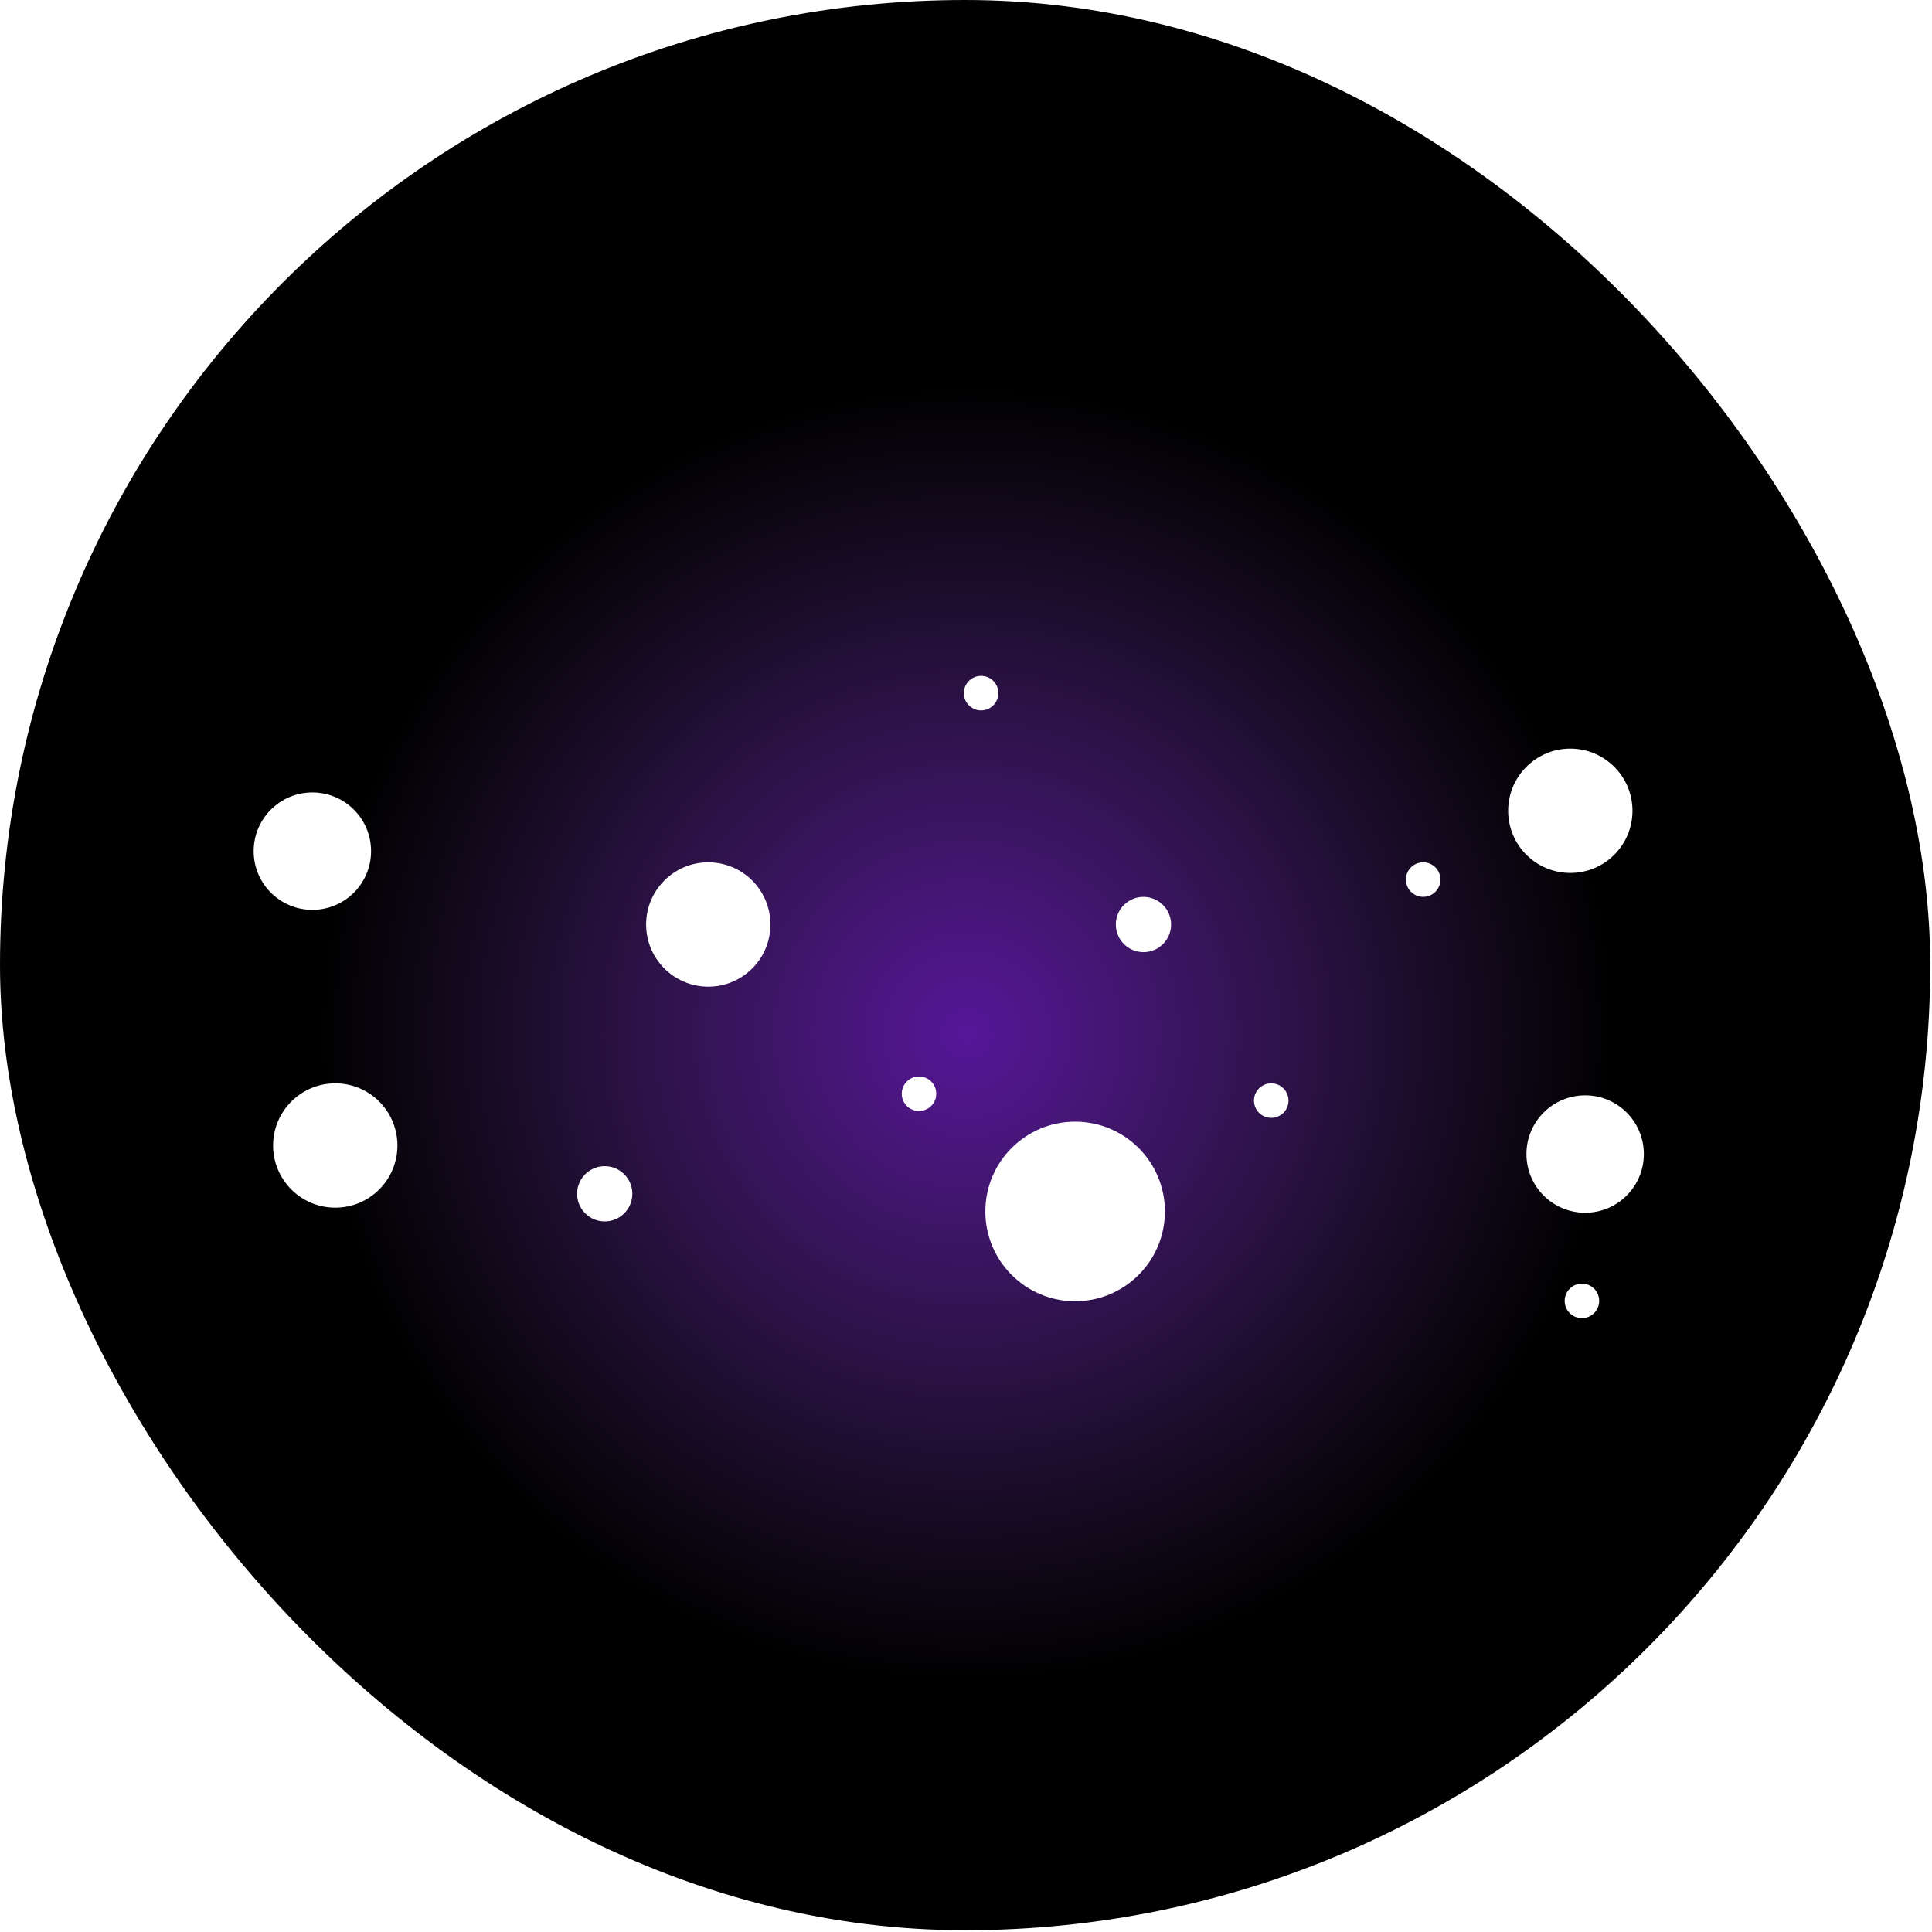
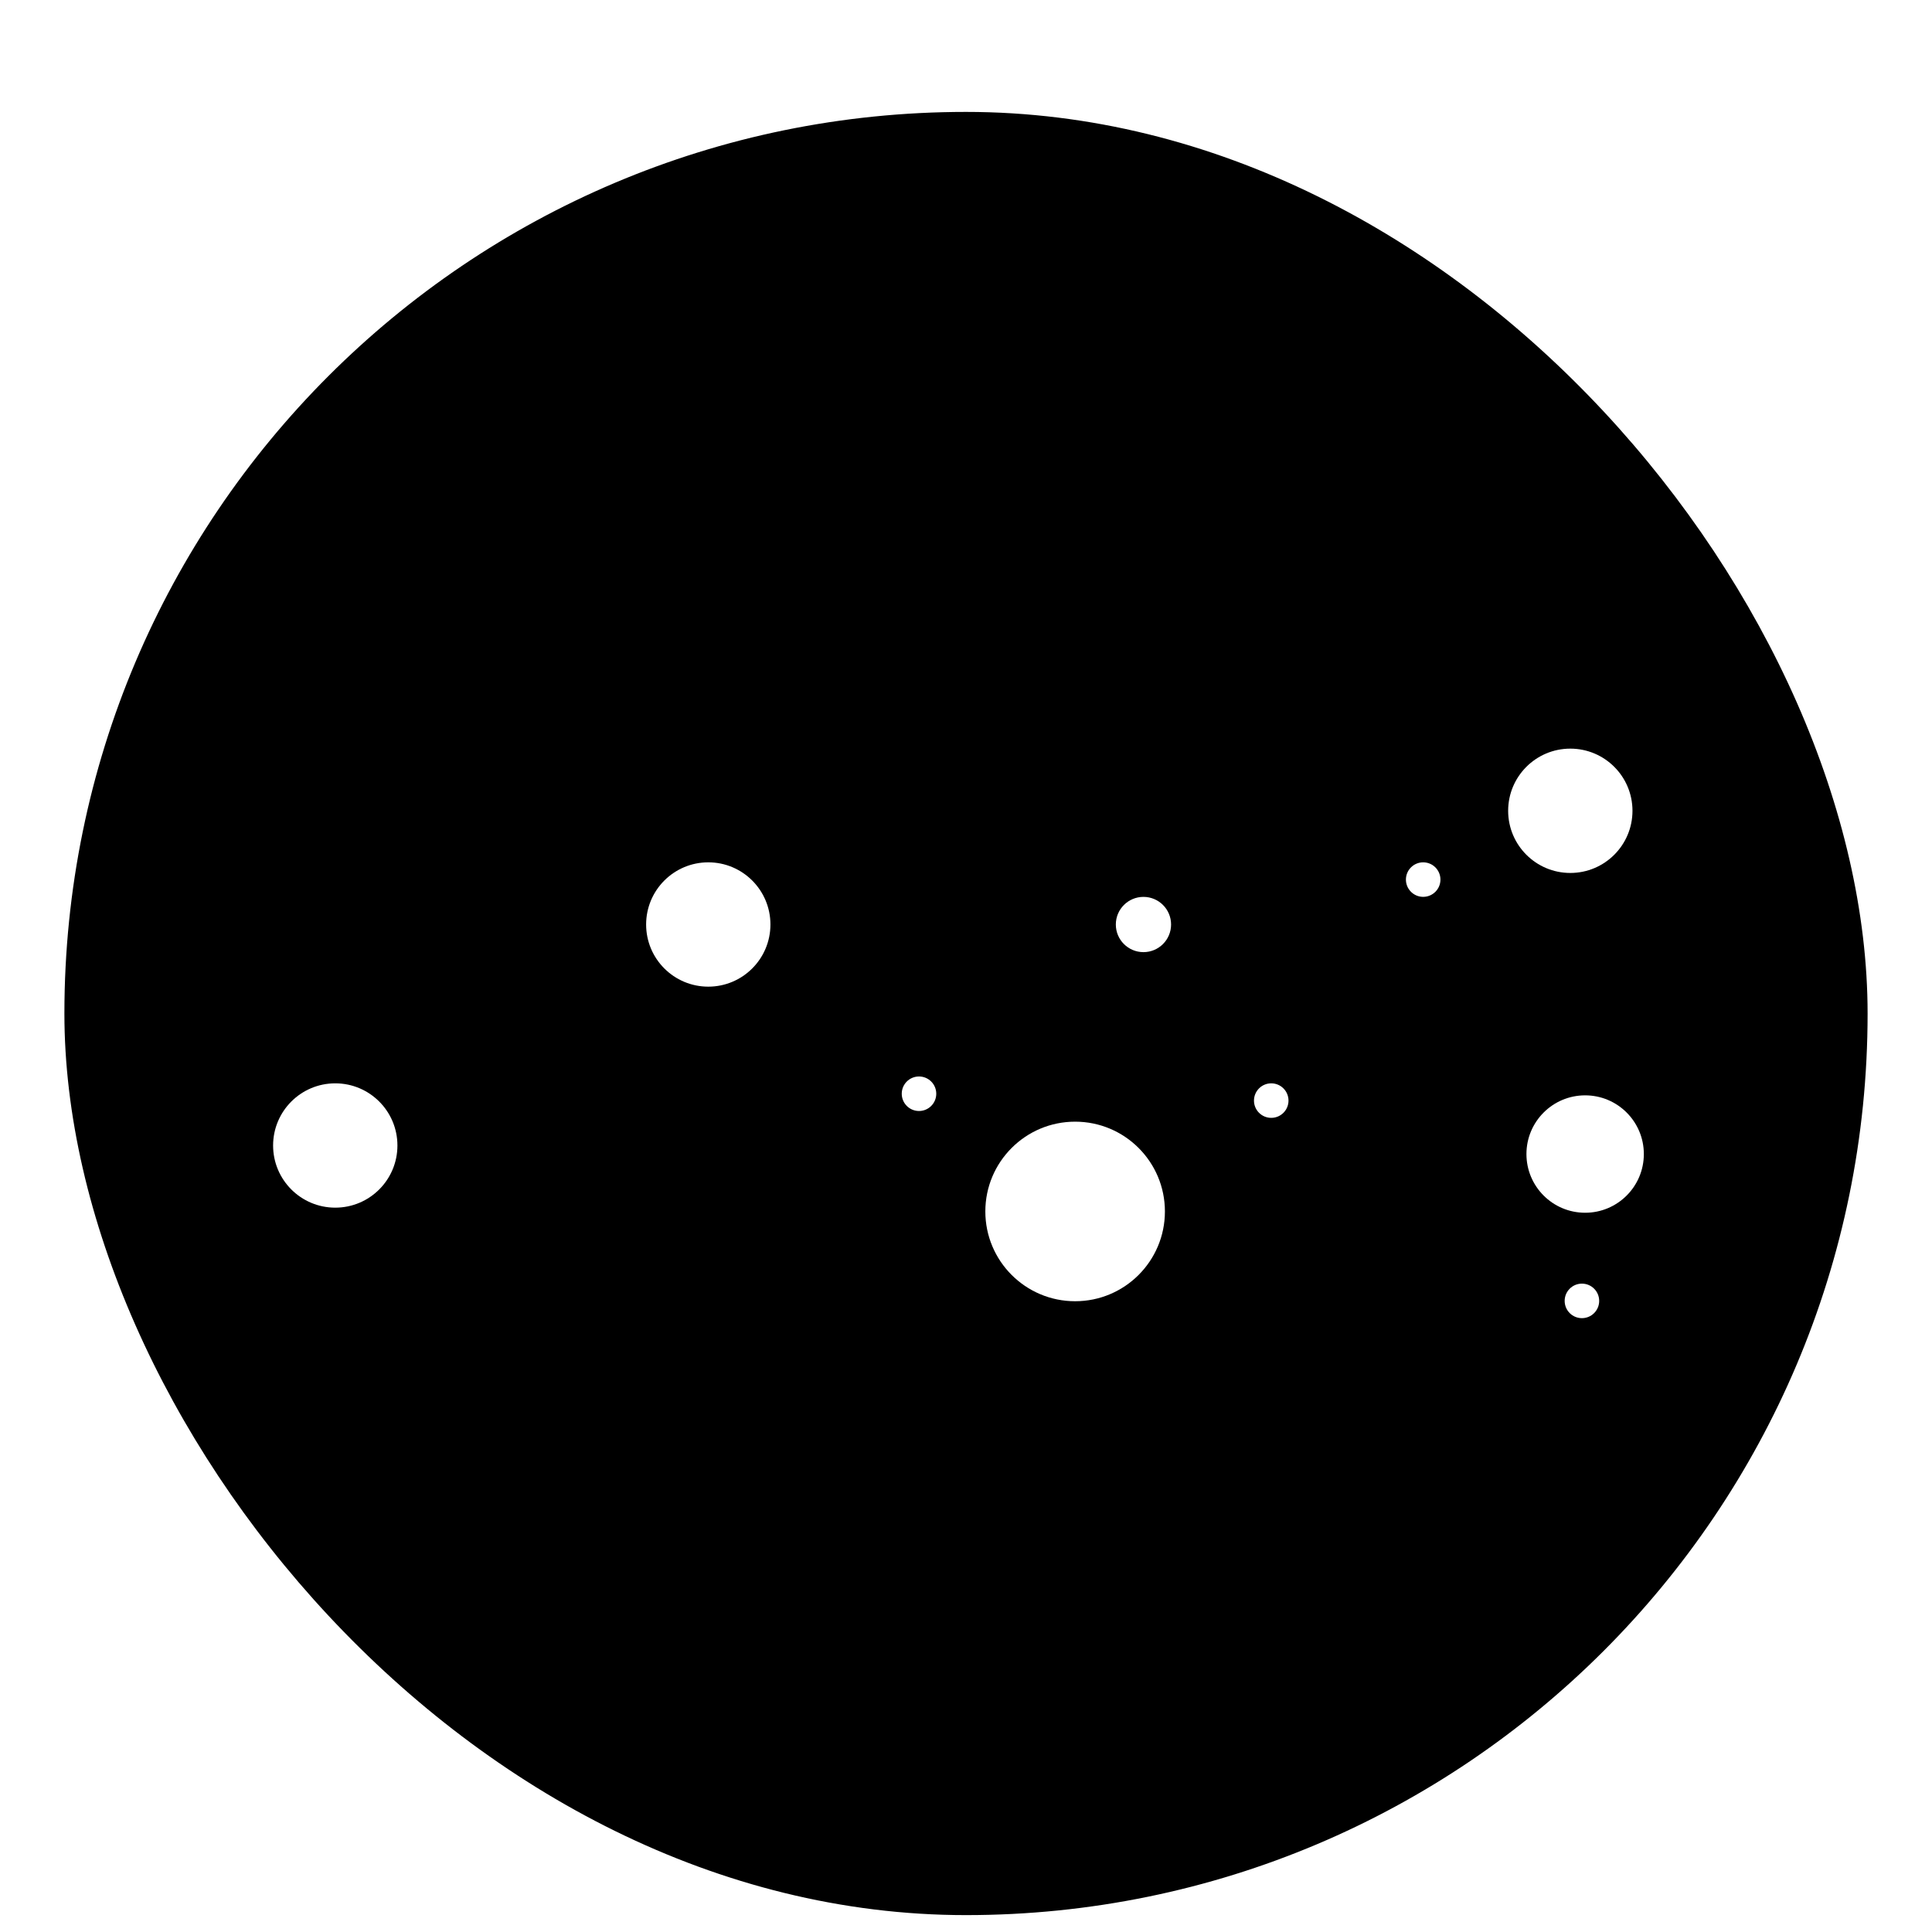
<svg xmlns="http://www.w3.org/2000/svg" width="120" height="120" viewBox="0 0 120 120" fill="none">
  <g clip-path="url(#clip0_11510_46508)">
-     <rect width="119.89" height="119.89" rx="59.945" fill="black" />
    <g filter="url(#filter0_d_11510_46508)">
      <g clip-path="url(#clip1_11510_46508)">
        <rect x="4" y="4" width="112" height="112" rx="56" fill="black" />
-         <circle opacity="0.6" cx="60.066" cy="61.267" r="40.087" fill="url(#paint0_radial_11510_46508)" />
        <path d="M72.355 72.294C72.355 69.215 69.858 66.718 66.778 66.718C63.698 66.718 61.201 69.215 61.201 72.294C61.201 75.374 63.698 77.871 66.778 77.871C69.858 77.871 72.355 75.374 72.355 72.294Z" fill="white" />
        <path d="M47.853 54.471C47.853 52.339 46.125 50.61 43.993 50.61C41.86 50.61 40.132 52.339 40.132 54.471C40.132 56.603 41.86 58.332 43.993 58.332C46.125 58.332 47.853 56.603 47.853 54.471Z" fill="white" />
        <circle cx="3.861" cy="3.861" r="3.861" transform="matrix(1 0 0 -1 93.674 51.27)" fill="white" />
        <circle cx="1.716" cy="1.716" r="1.716" transform="matrix(1 0 0 -1 69.306 56.188)" fill="white" />
-         <circle cx="1.716" cy="1.716" r="1.716" transform="matrix(1 0 0 -1 35.844 72.914)" fill="white" />
        <circle cx="1.072" cy="1.072" r="1.072" transform="matrix(1 0 0 -1 87.324 52.754)" fill="white" />
        <circle cx="1.072" cy="1.072" r="1.072" transform="matrix(1 0 0 -1 56.009 66.055)" fill="white" />
-         <circle cx="1.072" cy="1.072" r="1.072" transform="matrix(1 0 0 -1 59.865 41.172)" fill="white" />
        <circle cx="1.072" cy="1.072" r="1.072" transform="matrix(1 0 0 -1 77.887 66.481)" fill="white" />
        <circle cx="1.072" cy="1.072" r="1.072" transform="matrix(1 0 0 -1 97.184 78.922)" fill="white" />
-         <circle cx="3.646" cy="3.646" r="3.646" transform="matrix(1 0 0 -1 15.756 53.562)" fill="white" />
        <circle cx="3.646" cy="3.646" r="3.646" transform="matrix(1 0 0 -1 94.81 72.375)" fill="white" />
        <circle cx="3.861" cy="3.861" r="3.861" transform="matrix(1 0 0 -1 16.963 72.059)" fill="white" />
      </g>
    </g>
  </g>
  <defs>
    <filter id="filter0_d_11510_46508" x="-35.343" y="-32.392" width="190.686" height="190.686" filterUnits="userSpaceOnUse" color-interpolation-filters="sRGB">
      <feFlood flood-opacity="0" result="BackgroundImageFix" />
      <feColorMatrix in="SourceAlpha" type="matrix" values="0 0 0 0 0 0 0 0 0 0 0 0 0 0 0 0 0 0 127 0" result="hardAlpha" />
      <feOffset dy="2.951" />
      <feGaussianBlur stdDeviation="19.672" />
      <feColorMatrix type="matrix" values="0 0 0 0 0.676 0 0 0 0 0.724 0 0 0 0 0.861 0 0 0 0.4 0" />
      <feBlend mode="multiply" in2="BackgroundImageFix" result="effect1_dropShadow_11510_46508" />
      <feBlend mode="normal" in="SourceGraphic" in2="effect1_dropShadow_11510_46508" result="shape" />
    </filter>
    <radialGradient id="paint0_radial_11510_46508" cx="0" cy="0" r="1" gradientUnits="userSpaceOnUse" gradientTransform="translate(60.066 61.267) rotate(90) scale(40.087)">
      <stop stop-color="#9025FF" />
      <stop offset="1" stop-color="#9752DF" stop-opacity="0" />
    </radialGradient>
    <clipPath id="clip0_11510_46508">
      <rect width="119.89" height="119.89" rx="59.945" fill="white" />
    </clipPath>
    <clipPath id="clip1_11510_46508">
      <rect x="4" y="4" width="112" height="112" rx="56" fill="white" />
    </clipPath>
  </defs>
</svg>